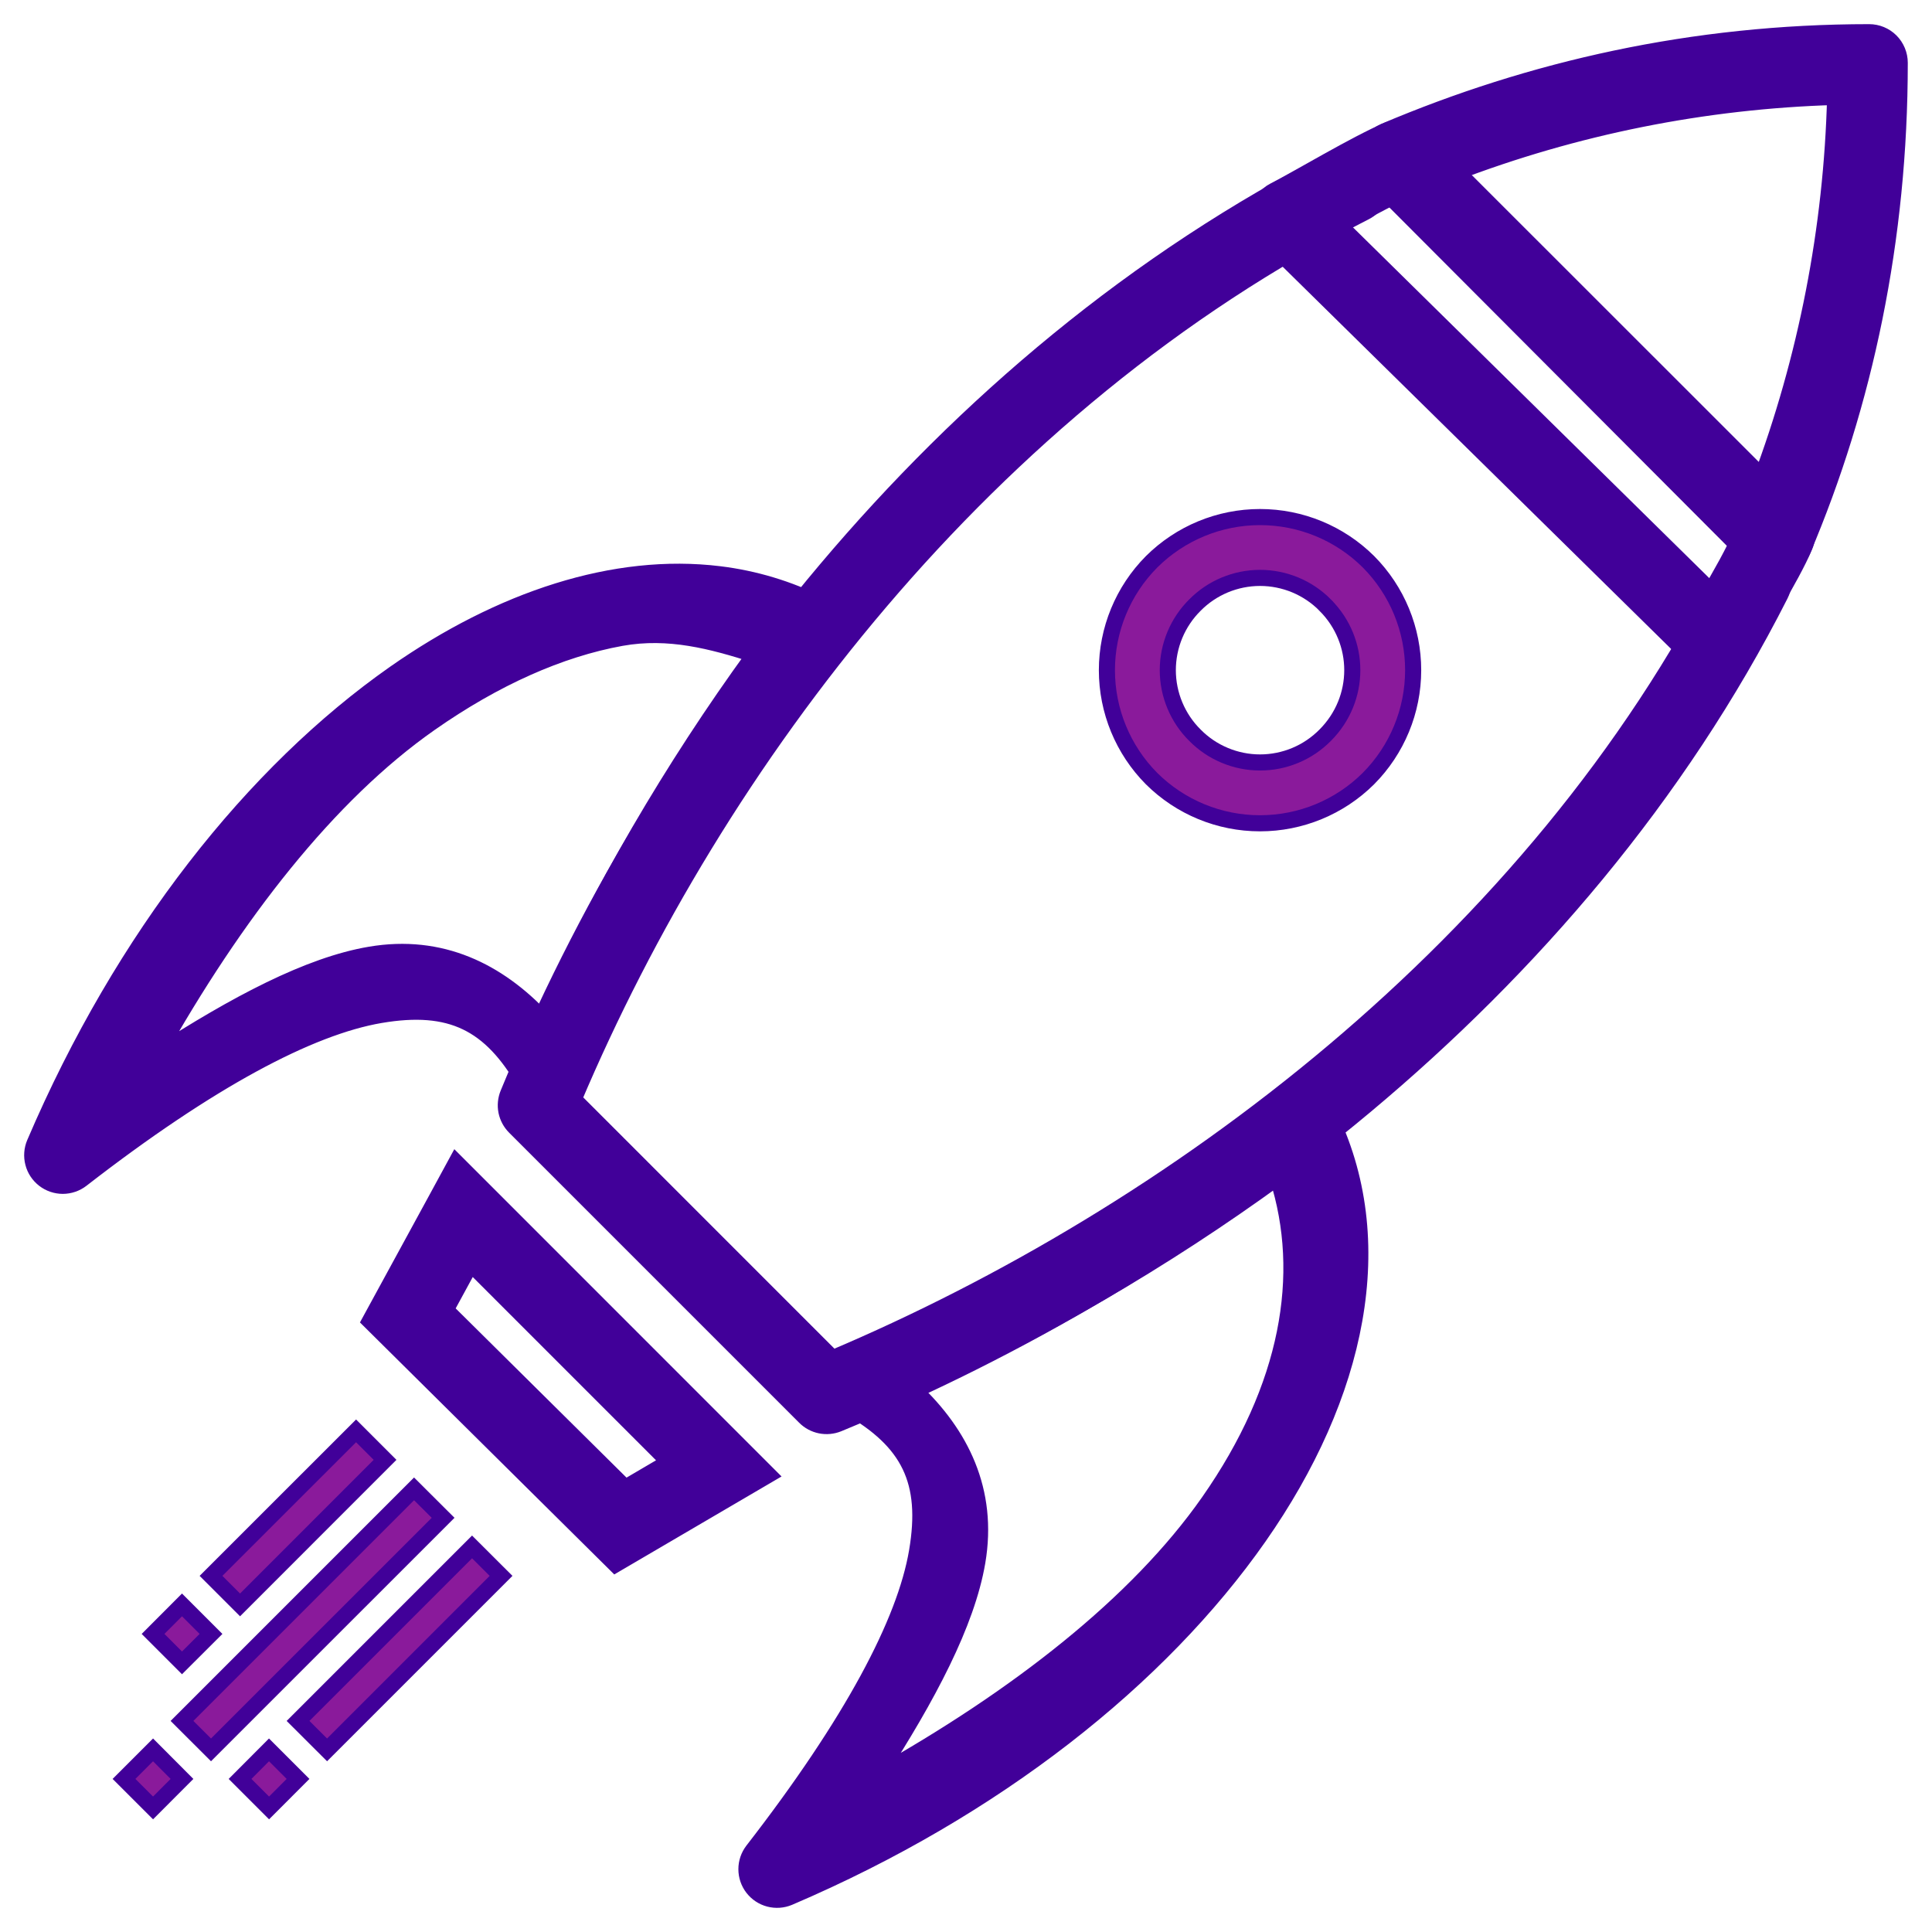
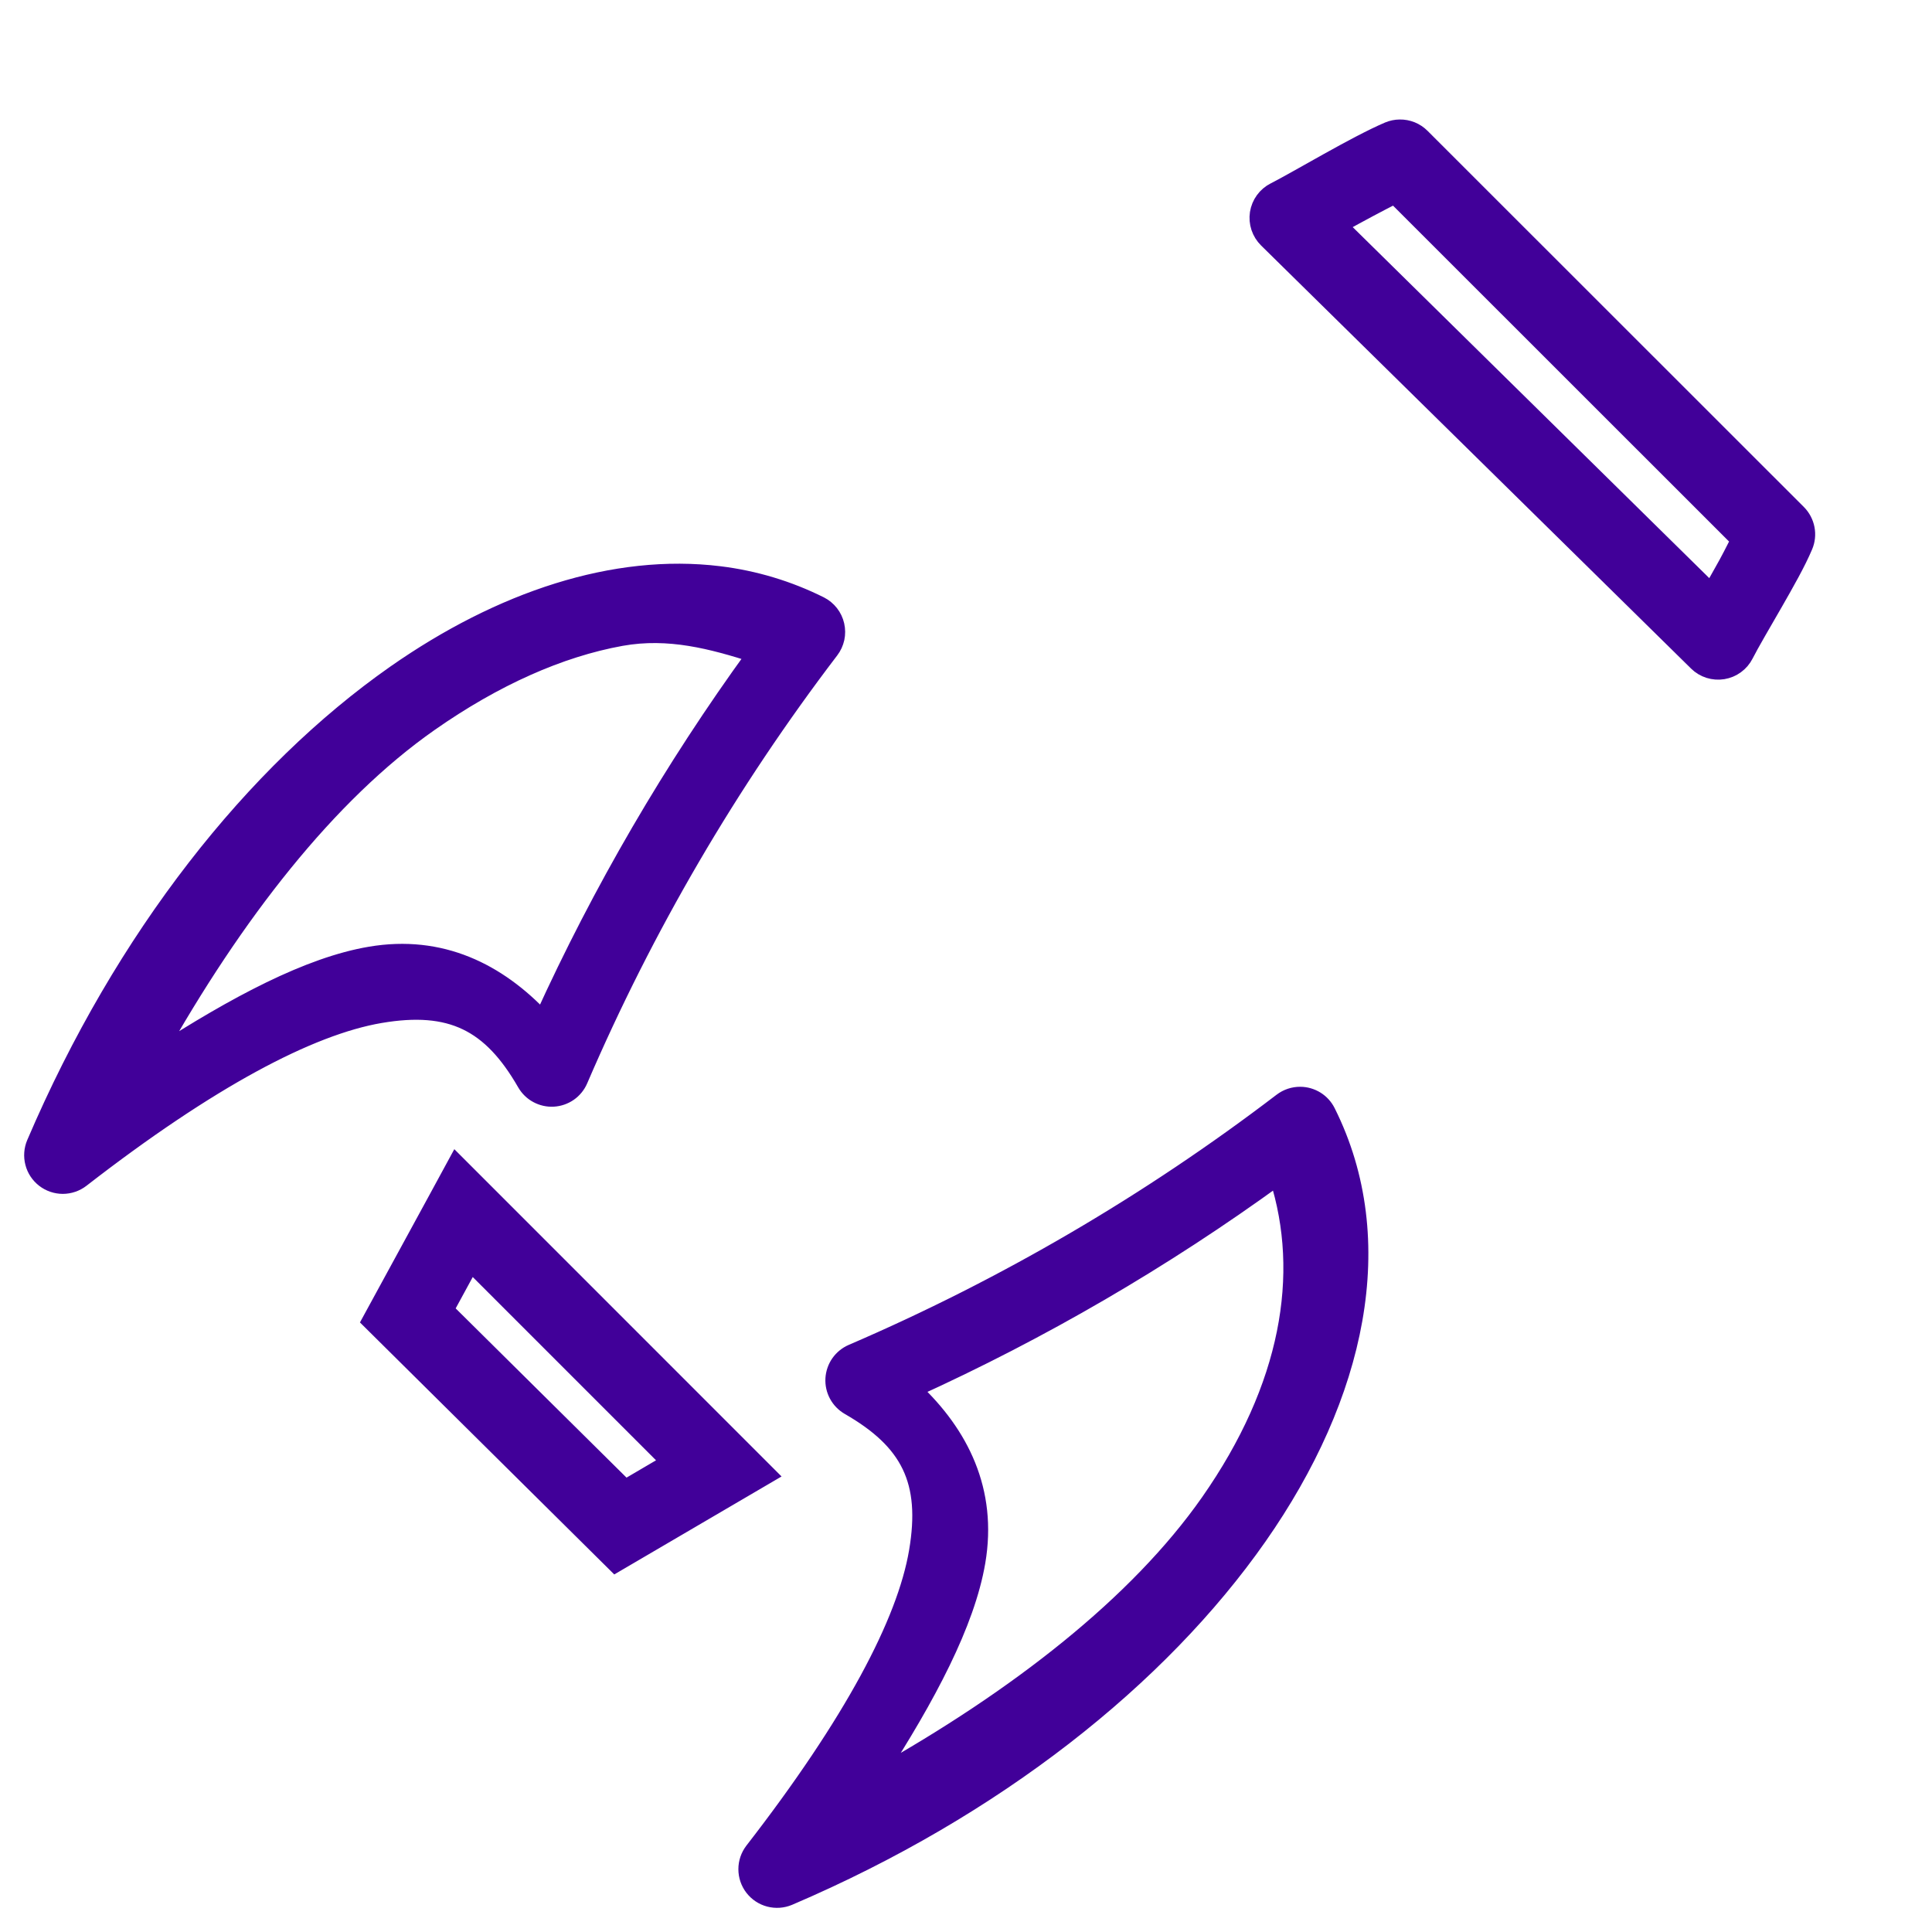
<svg xmlns="http://www.w3.org/2000/svg" width="60" height="60" viewBox="0 0 60 60" fill="none">
  <path fill-rule="evenodd" clip-rule="evenodd" d="M22.341 17.833C19.089 17.434 15.552 18.607 12.262 20.908C7.881 23.977 3.825 29.072 1.077 35.501C0.994 35.695 0.978 35.911 1.031 36.115C1.083 36.319 1.203 36.499 1.369 36.628C1.536 36.757 1.741 36.827 1.952 36.827C2.162 36.826 2.367 36.756 2.533 36.627C6.512 33.541 9.623 31.896 11.813 31.523C14.006 31.15 15.234 31.774 16.309 33.643C16.397 33.796 16.525 33.922 16.68 34.005C16.835 34.089 17.01 34.129 17.186 34.119C17.362 34.109 17.532 34.05 17.677 33.95C17.821 33.849 17.935 33.71 18.005 33.548C20.047 28.797 22.666 24.315 25.802 20.203C25.887 20.092 25.946 19.963 25.976 19.827C26.005 19.69 26.004 19.549 25.973 19.413C25.942 19.277 25.881 19.149 25.795 19.039C25.709 18.929 25.599 18.839 25.475 18.776C24.492 18.285 23.432 17.966 22.341 17.833ZM19.294 19.811C20.779 19.545 22.118 19.912 23.432 20.328C20.862 23.865 18.656 27.652 16.847 31.631C15.468 30.163 13.698 29.273 11.496 29.648C9.588 29.971 7.326 31.173 4.846 32.774C7.293 28.412 10.191 24.679 13.356 22.464C15.367 21.056 17.381 20.157 19.294 19.811ZM40.383 34.001C40.171 33.999 39.964 34.068 39.796 34.197C35.686 37.334 31.205 39.954 26.456 41.997C26.294 42.067 26.155 42.181 26.054 42.325C25.953 42.47 25.895 42.639 25.884 42.815C25.874 42.991 25.913 43.167 25.997 43.322C26.081 43.477 26.206 43.605 26.359 43.694C28.228 44.768 28.852 45.994 28.479 48.185C28.107 50.376 26.463 53.491 23.377 57.471C23.25 57.637 23.18 57.841 23.181 58.051C23.181 58.261 23.251 58.465 23.379 58.631C23.508 58.797 23.687 58.916 23.89 58.969C24.093 59.022 24.308 59.007 24.501 58.926C30.93 56.18 36.025 52.118 39.094 47.734C42.163 43.351 43.226 38.527 41.226 34.528C41.148 34.371 41.028 34.238 40.879 34.145C40.73 34.053 40.559 34.002 40.383 34.001ZM39.674 36.568C40.631 39.573 40.035 43.072 37.535 46.643C35.319 49.807 31.588 52.709 27.224 55.156C28.825 52.679 30.027 50.41 30.352 48.505C30.727 46.299 29.839 44.53 28.369 43.151C32.349 41.343 36.137 39.138 39.674 36.568ZM14.169 36.102L13.563 37.217L11.488 41.024L19.116 48.583L23.866 45.801L14.169 36.102ZM14.622 39.246L20.779 45.403L19.418 46.202L13.842 40.679L14.622 39.246Z" fill="#410099" stroke="#410099" stroke-width="0.5" />
-   <path fill-rule="evenodd" clip-rule="evenodd" d="M11.058 44.437L6.553 48.94L7.455 49.842L11.958 45.337L11.058 44.437ZM5.652 49.842L4.753 50.743L5.652 51.642L6.553 50.743L5.652 49.842ZM12.859 46.238L5.652 53.445L6.553 54.344L13.761 47.137L12.859 46.238ZM4.753 54.344L3.851 55.246L4.753 56.147L5.652 55.246L4.753 54.344ZM14.66 48.041L9.256 53.445L10.157 54.344L15.561 48.94L14.66 48.041ZM8.354 54.344L7.455 55.246L8.356 56.147L9.256 55.246L8.354 54.344Z" fill="#8A1A9B" stroke="#410099" stroke-width="0.5" />
-   <path fill-rule="evenodd" clip-rule="evenodd" d="M41.947 4.79C41.798 4.792 41.652 4.83 41.52 4.899C29.014 11.239 20.312 22.962 15.78 33.965C15.709 34.139 15.69 34.33 15.727 34.515C15.765 34.699 15.856 34.868 15.989 35.001L24.995 44.007C25.128 44.141 25.297 44.232 25.482 44.269C25.666 44.306 25.858 44.288 26.032 44.217C37.031 39.687 48.943 30.989 55.288 18.476C55.345 18.365 55.378 18.243 55.388 18.118C55.397 17.994 55.382 17.869 55.343 17.75C55.304 17.631 55.242 17.522 55.16 17.427C55.079 17.332 54.98 17.255 54.868 17.198C54.757 17.142 54.635 17.108 54.511 17.099C54.386 17.089 54.261 17.105 54.142 17.144C54.023 17.183 53.914 17.245 53.819 17.326C53.724 17.408 53.647 17.507 53.59 17.618C47.625 29.386 36.356 37.732 25.857 42.18L17.817 34.138C22.263 23.65 30.605 12.564 42.378 6.595C42.573 6.5 42.73 6.342 42.823 6.146C42.916 5.95 42.939 5.729 42.889 5.518C42.839 5.307 42.718 5.12 42.546 4.987C42.375 4.854 42.163 4.786 41.947 4.79Z" fill="#410099" stroke="#410099" stroke-width="0.5" />
  <path fill-rule="evenodd" clip-rule="evenodd" d="M43.47 3.961C43.347 3.962 43.225 3.988 43.112 4.035C42.101 4.465 40.283 5.56 39.577 5.918C39.442 5.986 39.326 6.085 39.237 6.207C39.148 6.329 39.09 6.471 39.066 6.62C39.043 6.769 39.056 6.922 39.103 7.065C39.151 7.209 39.232 7.339 39.339 7.445L52.693 20.585C52.799 20.69 52.929 20.768 53.071 20.813C53.214 20.858 53.365 20.869 53.512 20.845C53.66 20.821 53.799 20.763 53.92 20.674C54.04 20.586 54.139 20.471 54.206 20.338C54.379 19.996 54.748 19.37 55.11 18.74C55.471 18.109 55.827 17.484 56.045 16.968C56.12 16.794 56.14 16.602 56.105 16.416C56.069 16.23 55.979 16.058 55.846 15.924L44.156 4.239C44.066 4.149 43.959 4.078 43.841 4.03C43.723 3.983 43.597 3.959 43.47 3.961ZM43.31 6.081L54.003 16.77C53.836 17.094 53.693 17.388 53.461 17.792C53.341 18.001 53.257 18.159 53.141 18.362L41.595 6.996C42.251 6.633 42.818 6.33 43.31 6.081Z" fill="#410099" stroke="#410099" stroke-width="0.5" />
-   <path fill-rule="evenodd" clip-rule="evenodd" d="M58.048 1C52.571 1 47.543 2.147 42.987 4.081C42.844 4.142 42.718 4.237 42.621 4.357C42.524 4.478 42.457 4.621 42.428 4.773C42.398 4.925 42.406 5.083 42.451 5.231C42.496 5.38 42.577 5.515 42.686 5.625L54.431 17.401C54.541 17.512 54.676 17.593 54.825 17.639C54.974 17.684 55.132 17.693 55.285 17.663C55.437 17.633 55.581 17.567 55.702 17.468C55.823 17.37 55.918 17.244 55.979 17.101C57.918 12.533 58.998 7.422 58.998 1.951C58.998 1.699 58.898 1.457 58.72 1.278C58.542 1.1 58.3 1 58.048 1ZM56.992 3.01C56.887 7.089 56.102 11.122 54.668 14.943L45.13 5.387C48.922 3.933 52.932 3.13 56.992 3.01Z" fill="#410099" stroke="#410099" stroke-width="0.5" />
-   <path d="M42.5 17.447C41.605 16.557 40.394 16.058 39.132 16.058C37.87 16.058 36.659 16.557 35.764 17.447C34.875 18.342 34.376 19.552 34.376 20.814C34.376 22.076 34.875 23.286 35.764 24.181C36.659 25.07 37.869 25.568 39.13 25.568C40.391 25.568 41.601 25.07 42.496 24.181C43.386 23.287 43.886 22.077 43.887 20.816C43.888 19.554 43.389 18.342 42.5 17.447ZM41.154 18.792C42.279 19.916 42.276 21.711 41.154 22.834C40.889 23.102 40.575 23.314 40.228 23.459C39.881 23.604 39.508 23.679 39.132 23.679C38.756 23.679 38.384 23.604 38.037 23.459C37.69 23.314 37.375 23.102 37.111 22.834C36.844 22.57 36.632 22.255 36.487 21.908C36.342 21.561 36.267 21.188 36.267 20.812C36.267 20.436 36.342 20.064 36.487 19.716C36.632 19.369 36.844 19.054 37.111 18.79C37.375 18.523 37.69 18.311 38.037 18.166C38.384 18.022 38.756 17.947 39.132 17.947C39.508 17.947 39.88 18.022 40.227 18.166C40.574 18.311 40.889 18.523 41.154 18.79V18.792Z" fill="#8A1A9B" stroke="#410099" stroke-width="0.5" />
</svg>